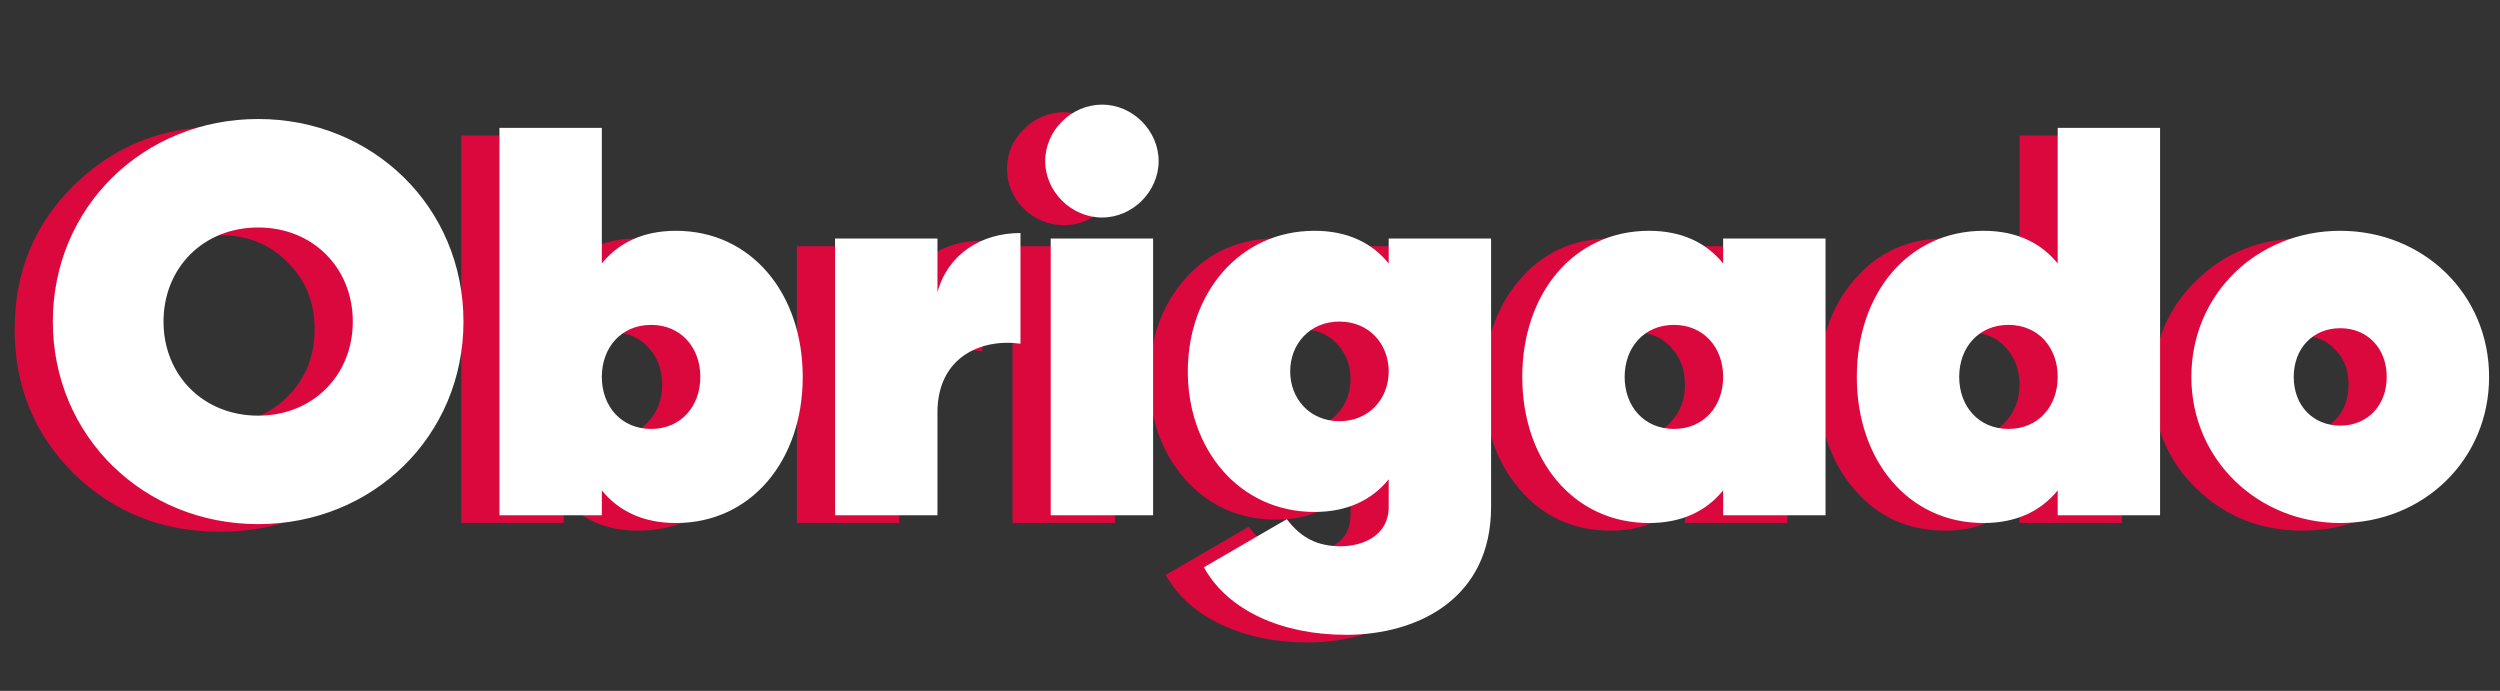
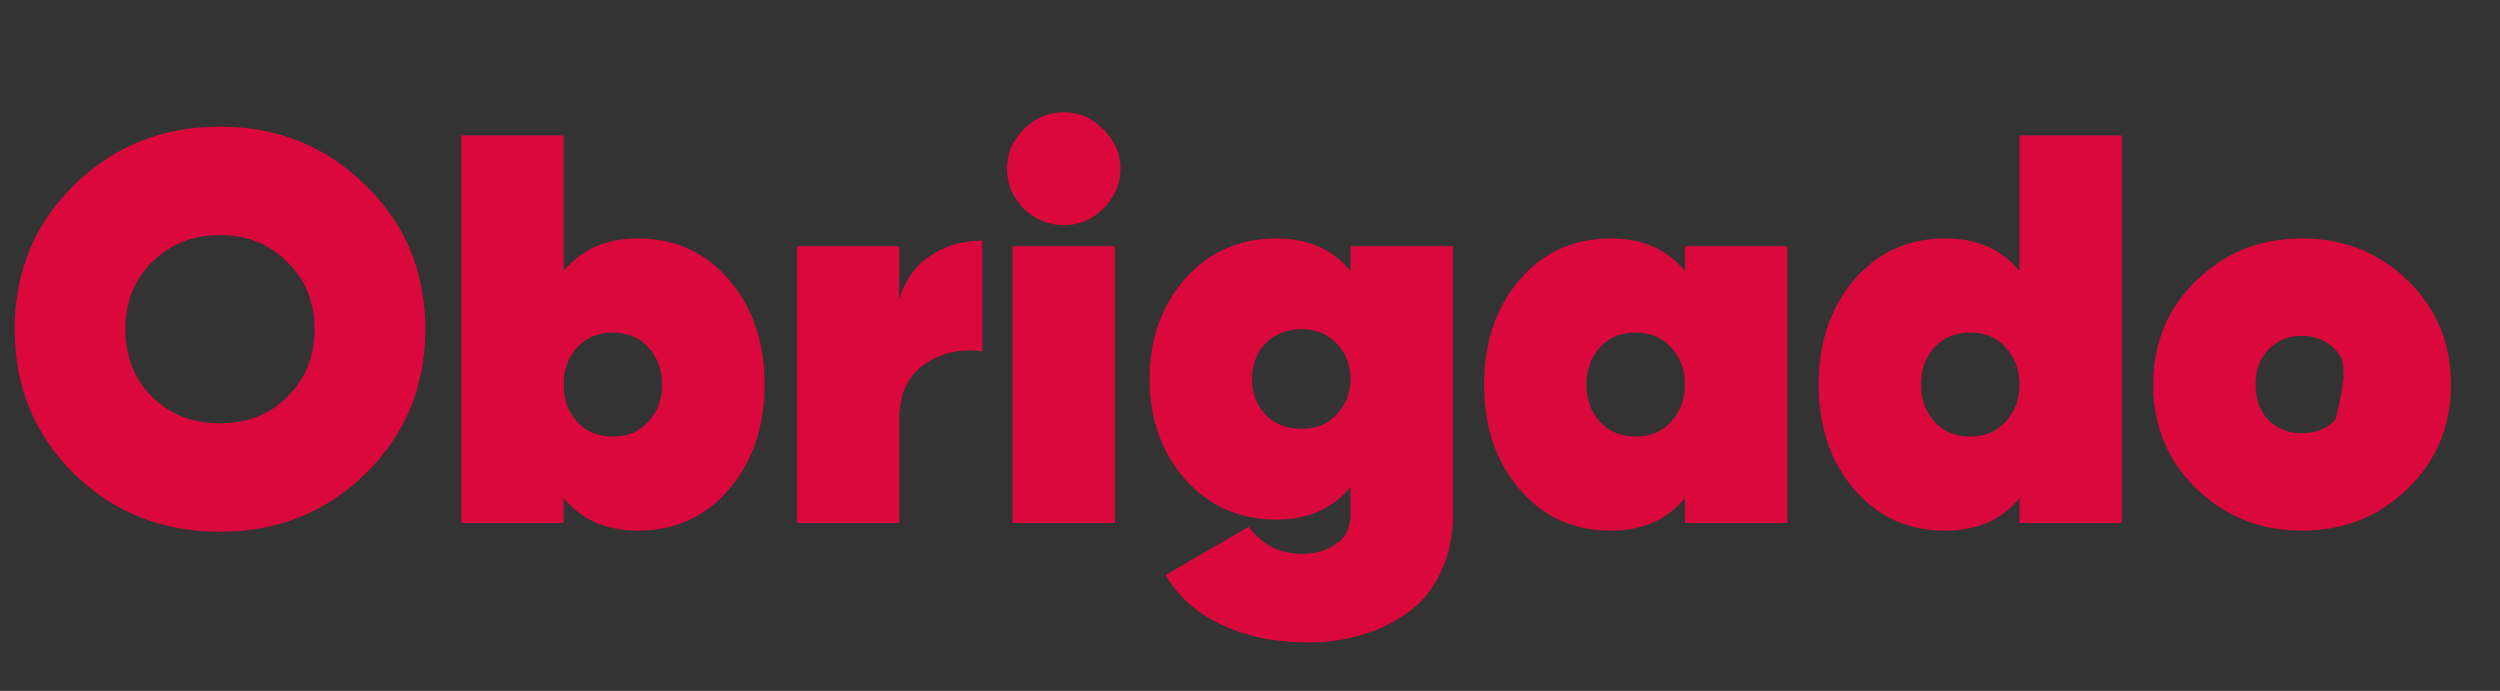
<svg xmlns="http://www.w3.org/2000/svg" width="655" height="181" viewBox="0 0 655 181" fill="none">
  <rect x="0" y="0" width="655" height="181" fill="#333333" stroke="none" />
-   <path d="M95.77 124.095C85.427 134.245 72.715 139.32 57.635 139.32C42.555 139.32 29.795 134.245 19.355 124.095C9.012 113.848 3.84 101.233 3.84 86.25C3.84 71.267 9.012 58.7 19.355 48.55C29.795 38.303 42.555 33.18 57.635 33.18C72.715 33.18 85.427 38.303 95.77 48.55C106.21 58.7 111.43 71.267 111.43 86.25C111.43 101.233 106.21 113.848 95.77 124.095ZM39.8 103.94C44.536 108.58 50.481 110.9 57.635 110.9C64.788 110.9 70.685 108.58 75.325 103.94C80.061 99.203 82.43 93.307 82.43 86.25C82.43 79.193 80.061 73.345 75.325 68.705C70.685 63.968 64.788 61.6 57.635 61.6C50.481 61.6 44.536 63.968 39.8 68.705C35.16 73.345 32.84 79.193 32.84 86.25C32.84 93.307 35.16 99.203 39.8 103.94ZM167.109 62.47C176.872 62.47 184.847 66.095 191.034 73.345C197.22 80.595 200.314 89.73 200.314 100.75C200.314 111.77 197.22 120.905 191.034 128.155C184.847 135.405 176.872 139.03 167.109 139.03C158.795 139.03 152.319 136.178 147.679 130.475V137H120.854V35.5H147.679V71.025C152.319 65.322 158.795 62.47 167.109 62.47ZM151.159 110.465C153.575 113.075 156.717 114.38 160.584 114.38C164.45 114.38 167.544 113.075 169.864 110.465C172.28 107.855 173.489 104.617 173.489 100.75C173.489 96.883 172.28 93.645 169.864 91.035C167.544 88.425 164.45 87.12 160.584 87.12C156.717 87.12 153.575 88.425 151.159 91.035C148.839 93.645 147.679 96.883 147.679 100.75C147.679 104.617 148.839 107.855 151.159 110.465ZM235.613 78.565C236.967 73.635 239.625 69.817 243.588 67.11C247.552 64.403 252.143 63.05 257.363 63.05V92.05C251.563 91.277 246.488 92.437 242.138 95.53C237.788 98.527 235.613 103.36 235.613 110.03V137H208.788V64.5H235.613V78.565ZM278.772 58.99C274.712 58.99 271.184 57.54 268.187 54.64C265.287 51.643 263.837 48.163 263.837 44.2C263.837 40.237 265.287 36.805 268.187 33.905C271.184 30.908 274.712 29.41 278.772 29.41C282.736 29.41 286.167 30.908 289.067 33.905C292.064 36.805 293.562 40.237 293.562 44.2C293.562 48.163 292.064 51.643 289.067 54.64C286.167 57.54 282.736 58.99 278.772 58.99ZM265.287 137V64.5H292.112V137H265.287ZM353.838 64.5H380.663V134.825C380.663 140.625 379.551 145.748 377.328 150.195C375.201 154.642 372.301 158.122 368.628 160.635C364.955 163.245 360.895 165.178 356.448 166.435C352.098 167.692 347.506 168.32 342.673 168.32C334.166 168.32 326.626 166.773 320.053 163.68C313.48 160.587 308.598 156.237 305.408 150.63L327.158 138.015C330.638 142.752 335.326 145.12 341.223 145.12C344.606 145.12 347.555 144.25 350.068 142.51C352.581 140.867 353.838 138.305 353.838 134.825V127.575C349.198 133.278 342.721 136.13 334.408 136.13C324.741 136.13 316.766 132.602 310.483 125.545C304.296 118.488 301.203 109.74 301.203 99.3C301.203 88.86 304.296 80.112 310.483 73.055C316.766 65.998 324.741 62.47 334.408 62.47C342.721 62.47 349.198 65.322 353.838 71.025V64.5ZM331.508 108.58C333.925 111.093 337.066 112.35 340.933 112.35C344.8 112.35 347.893 111.093 350.213 108.58C352.63 106.067 353.838 102.973 353.838 99.3C353.838 95.627 352.63 92.533 350.213 90.02C347.893 87.507 344.8 86.25 340.933 86.25C337.066 86.25 333.925 87.507 331.508 90.02C329.188 92.533 328.028 95.627 328.028 99.3C328.028 102.973 329.188 106.067 331.508 108.58ZM441.466 64.5H468.291V137H441.466V130.475C436.826 136.178 430.349 139.03 422.036 139.03C412.272 139.03 404.297 135.405 398.111 128.155C391.924 120.905 388.831 111.77 388.831 100.75C388.831 89.73 391.924 80.595 398.111 73.345C404.297 66.095 412.272 62.47 422.036 62.47C430.349 62.47 436.826 65.322 441.466 71.025V64.5ZM419.136 110.465C421.552 113.075 424.694 114.38 428.561 114.38C432.427 114.38 435.521 113.075 437.841 110.465C440.257 107.855 441.466 104.617 441.466 100.75C441.466 96.883 440.257 93.645 437.841 91.035C435.521 88.425 432.427 87.12 428.561 87.12C424.694 87.12 421.552 88.425 419.136 91.035C416.816 93.645 415.656 96.883 415.656 100.75C415.656 104.617 416.816 107.855 419.136 110.465ZM529.117 35.5H555.942V137H529.117V130.475C524.477 136.178 518 139.03 509.687 139.03C499.924 139.03 491.949 135.405 485.762 128.155C479.575 120.905 476.482 111.77 476.482 100.75C476.482 89.73 479.575 80.595 485.762 73.345C491.949 66.095 499.924 62.47 509.687 62.47C518 62.47 524.477 65.322 529.117 71.025V35.5ZM506.787 110.465C509.204 113.075 512.345 114.38 516.212 114.38C520.079 114.38 523.172 113.075 525.492 110.465C527.909 107.855 529.117 104.617 529.117 100.75C529.117 96.883 527.909 93.645 525.492 91.035C523.172 88.425 520.079 87.12 516.212 87.12C512.345 87.12 509.204 88.425 506.787 91.035C504.467 93.645 503.307 96.883 503.307 100.75C503.307 104.617 504.467 107.855 506.787 110.465ZM603.138 139.03C592.312 139.03 583.08 135.357 575.443 128.01C567.903 120.663 564.133 111.577 564.133 100.75C564.133 89.923 567.903 80.837 575.443 73.49C582.983 66.143 592.215 62.47 603.138 62.47C614.062 62.47 623.293 66.143 630.833 73.49C638.373 80.837 642.143 89.923 642.143 100.75C642.143 111.577 638.373 120.663 630.833 128.01C623.293 135.357 614.062 139.03 603.138 139.03ZM594.293 110.03C596.613 112.35 599.562 113.51 603.138 113.51C606.715 113.51 609.615 112.35 611.838 110.03C614.158 107.613 615.318 104.52 615.318 100.75C615.318 96.98 614.158 93.935 611.838 91.615C609.615 89.198 606.715 87.99 603.138 87.99C599.562 87.99 596.613 89.198 594.293 91.615C592.07 93.935 590.958 96.98 590.958 100.75C590.958 104.52 592.07 107.613 594.293 110.03Z" fill="#DB083D" />
-   <path d="M67.635 137.32C97.65 137.32 121.43 114.265 121.43 84.25C121.43 54.235 97.65 31.18 67.635 31.18C37.62 31.18 13.84 54.235 13.84 84.25C13.84 114.265 37.62 137.32 67.635 137.32ZM67.635 108.9C53.28 108.9 42.84 98.315 42.84 84.25C42.84 70.185 53.28 59.6 67.635 59.6C81.99 59.6 92.43 70.185 92.43 84.25C92.43 98.315 81.99 108.9 67.635 108.9ZM177.109 60.47C168.409 60.47 162.029 63.66 157.679 69.025V33.5H130.854V135H157.679V128.475C162.029 133.84 168.409 137.03 177.109 137.03C196.829 137.03 210.314 120.645 210.314 98.75C210.314 76.855 196.829 60.47 177.109 60.47ZM170.584 112.38C162.754 112.38 157.679 106.435 157.679 98.75C157.679 91.065 162.754 85.12 170.584 85.12C178.414 85.12 183.489 91.065 183.489 98.75C183.489 106.435 178.414 112.38 170.584 112.38ZM245.613 76.565V62.5H218.788V135H245.613V108.03C245.613 93.675 256.923 88.6 267.363 90.05V61.05C257.068 61.05 248.368 66.56 245.613 76.565ZM288.772 56.99C296.747 56.99 303.562 50.175 303.562 42.2C303.562 34.225 296.747 27.41 288.772 27.41C280.652 27.41 273.837 34.225 273.837 42.2C273.837 50.175 280.652 56.99 288.772 56.99ZM275.287 135H302.112V62.5H275.287V135ZM363.838 62.5V69.025C359.488 63.66 353.108 60.47 344.408 60.47C324.688 60.47 311.203 76.855 311.203 97.3C311.203 117.745 324.688 134.13 344.408 134.13C353.108 134.13 359.488 130.94 363.838 125.575V132.825C363.838 140.365 357.023 143.12 351.223 143.12C345.423 143.12 340.928 141.09 337.158 136.015L315.408 148.63C321.788 160.085 335.998 166.32 352.673 166.32C371.378 166.32 390.663 156.895 390.663 132.825V62.5H363.838ZM350.933 110.35C343.103 110.35 338.028 104.405 338.028 97.3C338.028 90.195 343.103 84.25 350.933 84.25C358.763 84.25 363.838 90.195 363.838 97.3C363.838 104.405 358.763 110.35 350.933 110.35ZM451.466 62.5V69.025C447.116 63.66 440.736 60.47 432.036 60.47C412.316 60.47 398.831 76.855 398.831 98.75C398.831 120.645 412.316 137.03 432.036 137.03C440.736 137.03 447.116 133.84 451.466 128.475V135H478.291V62.5H451.466ZM438.561 112.38C430.731 112.38 425.656 106.435 425.656 98.75C425.656 91.065 430.731 85.12 438.561 85.12C446.391 85.12 451.466 91.065 451.466 98.75C451.466 106.435 446.391 112.38 438.561 112.38ZM539.117 33.5V69.025C534.767 63.66 528.387 60.47 519.687 60.47C499.967 60.47 486.482 76.855 486.482 98.75C486.482 120.645 499.967 137.03 519.687 137.03C528.387 137.03 534.767 133.84 539.117 128.475V135H565.942V33.5H539.117ZM526.212 112.38C518.382 112.38 513.307 106.435 513.307 98.75C513.307 91.065 518.382 85.12 526.212 85.12C534.042 85.12 539.117 91.065 539.117 98.75C539.117 106.435 534.042 112.38 526.212 112.38ZM613.138 137.03C634.888 137.03 652.143 120.5 652.143 98.75C652.143 77 634.888 60.47 613.138 60.47C591.388 60.47 574.133 77 574.133 98.75C574.133 120.5 591.678 137.03 613.138 137.03ZM613.138 111.51C606.033 111.51 600.958 106.29 600.958 98.75C600.958 91.21 606.033 85.99 613.138 85.99C620.243 85.99 625.318 91.21 625.318 98.75C625.318 106.29 620.243 111.51 613.138 111.51Z" fill="white" />
+   <path d="M95.77 124.095C85.427 134.245 72.715 139.32 57.635 139.32C42.555 139.32 29.795 134.245 19.355 124.095C9.012 113.848 3.84 101.233 3.84 86.25C3.84 71.267 9.012 58.7 19.355 48.55C29.795 38.303 42.555 33.18 57.635 33.18C72.715 33.18 85.427 38.303 95.77 48.55C106.21 58.7 111.43 71.267 111.43 86.25C111.43 101.233 106.21 113.848 95.77 124.095ZM39.8 103.94C44.536 108.58 50.481 110.9 57.635 110.9C64.788 110.9 70.685 108.58 75.325 103.94C80.061 99.203 82.43 93.307 82.43 86.25C82.43 79.193 80.061 73.345 75.325 68.705C70.685 63.968 64.788 61.6 57.635 61.6C50.481 61.6 44.536 63.968 39.8 68.705C35.16 73.345 32.84 79.193 32.84 86.25C32.84 93.307 35.16 99.203 39.8 103.94ZM167.109 62.47C176.872 62.47 184.847 66.095 191.034 73.345C197.22 80.595 200.314 89.73 200.314 100.75C200.314 111.77 197.22 120.905 191.034 128.155C184.847 135.405 176.872 139.03 167.109 139.03C158.795 139.03 152.319 136.178 147.679 130.475V137H120.854V35.5H147.679V71.025C152.319 65.322 158.795 62.47 167.109 62.47ZM151.159 110.465C153.575 113.075 156.717 114.38 160.584 114.38C164.45 114.38 167.544 113.075 169.864 110.465C172.28 107.855 173.489 104.617 173.489 100.75C173.489 96.883 172.28 93.645 169.864 91.035C167.544 88.425 164.45 87.12 160.584 87.12C156.717 87.12 153.575 88.425 151.159 91.035C148.839 93.645 147.679 96.883 147.679 100.75C147.679 104.617 148.839 107.855 151.159 110.465ZM235.613 78.565C236.967 73.635 239.625 69.817 243.588 67.11C247.552 64.403 252.143 63.05 257.363 63.05V92.05C251.563 91.277 246.488 92.437 242.138 95.53C237.788 98.527 235.613 103.36 235.613 110.03V137H208.788V64.5H235.613V78.565ZM278.772 58.99C274.712 58.99 271.184 57.54 268.187 54.64C265.287 51.643 263.837 48.163 263.837 44.2C263.837 40.237 265.287 36.805 268.187 33.905C271.184 30.908 274.712 29.41 278.772 29.41C282.736 29.41 286.167 30.908 289.067 33.905C292.064 36.805 293.562 40.237 293.562 44.2C293.562 48.163 292.064 51.643 289.067 54.64C286.167 57.54 282.736 58.99 278.772 58.99ZM265.287 137V64.5H292.112V137H265.287ZM353.838 64.5H380.663V134.825C380.663 140.625 379.551 145.748 377.328 150.195C375.201 154.642 372.301 158.122 368.628 160.635C364.955 163.245 360.895 165.178 356.448 166.435C352.098 167.692 347.506 168.32 342.673 168.32C334.166 168.32 326.626 166.773 320.053 163.68C313.48 160.587 308.598 156.237 305.408 150.63L327.158 138.015C330.638 142.752 335.326 145.12 341.223 145.12C344.606 145.12 347.555 144.25 350.068 142.51C352.581 140.867 353.838 138.305 353.838 134.825V127.575C349.198 133.278 342.721 136.13 334.408 136.13C324.741 136.13 316.766 132.602 310.483 125.545C304.296 118.488 301.203 109.74 301.203 99.3C301.203 88.86 304.296 80.112 310.483 73.055C316.766 65.998 324.741 62.47 334.408 62.47C342.721 62.47 349.198 65.322 353.838 71.025V64.5ZM331.508 108.58C333.925 111.093 337.066 112.35 340.933 112.35C344.8 112.35 347.893 111.093 350.213 108.58C352.63 106.067 353.838 102.973 353.838 99.3C353.838 95.627 352.63 92.533 350.213 90.02C347.893 87.507 344.8 86.25 340.933 86.25C337.066 86.25 333.925 87.507 331.508 90.02C329.188 92.533 328.028 95.627 328.028 99.3C328.028 102.973 329.188 106.067 331.508 108.58ZM441.466 64.5H468.291V137H441.466V130.475C436.826 136.178 430.349 139.03 422.036 139.03C412.272 139.03 404.297 135.405 398.111 128.155C391.924 120.905 388.831 111.77 388.831 100.75C388.831 89.73 391.924 80.595 398.111 73.345C404.297 66.095 412.272 62.47 422.036 62.47C430.349 62.47 436.826 65.322 441.466 71.025V64.5ZM419.136 110.465C421.552 113.075 424.694 114.38 428.561 114.38C432.427 114.38 435.521 113.075 437.841 110.465C440.257 107.855 441.466 104.617 441.466 100.75C441.466 96.883 440.257 93.645 437.841 91.035C435.521 88.425 432.427 87.12 428.561 87.12C424.694 87.12 421.552 88.425 419.136 91.035C416.816 93.645 415.656 96.883 415.656 100.75C415.656 104.617 416.816 107.855 419.136 110.465ZM529.117 35.5H555.942V137H529.117V130.475C524.477 136.178 518 139.03 509.687 139.03C499.924 139.03 491.949 135.405 485.762 128.155C479.575 120.905 476.482 111.77 476.482 100.75C476.482 89.73 479.575 80.595 485.762 73.345C491.949 66.095 499.924 62.47 509.687 62.47C518 62.47 524.477 65.322 529.117 71.025V35.5ZM506.787 110.465C509.204 113.075 512.345 114.38 516.212 114.38C520.079 114.38 523.172 113.075 525.492 110.465C527.909 107.855 529.117 104.617 529.117 100.75C529.117 96.883 527.909 93.645 525.492 91.035C523.172 88.425 520.079 87.12 516.212 87.12C512.345 87.12 509.204 88.425 506.787 91.035C504.467 93.645 503.307 96.883 503.307 100.75C503.307 104.617 504.467 107.855 506.787 110.465ZM603.138 139.03C592.312 139.03 583.08 135.357 575.443 128.01C567.903 120.663 564.133 111.577 564.133 100.75C564.133 89.923 567.903 80.837 575.443 73.49C582.983 66.143 592.215 62.47 603.138 62.47C614.062 62.47 623.293 66.143 630.833 73.49C638.373 80.837 642.143 89.923 642.143 100.75C642.143 111.577 638.373 120.663 630.833 128.01C623.293 135.357 614.062 139.03 603.138 139.03ZM594.293 110.03C596.613 112.35 599.562 113.51 603.138 113.51C606.715 113.51 609.615 112.35 611.838 110.03C615.318 96.98 614.158 93.935 611.838 91.615C609.615 89.198 606.715 87.99 603.138 87.99C599.562 87.99 596.613 89.198 594.293 91.615C592.07 93.935 590.958 96.98 590.958 100.75C590.958 104.52 592.07 107.613 594.293 110.03Z" fill="#DB083D" />
</svg>